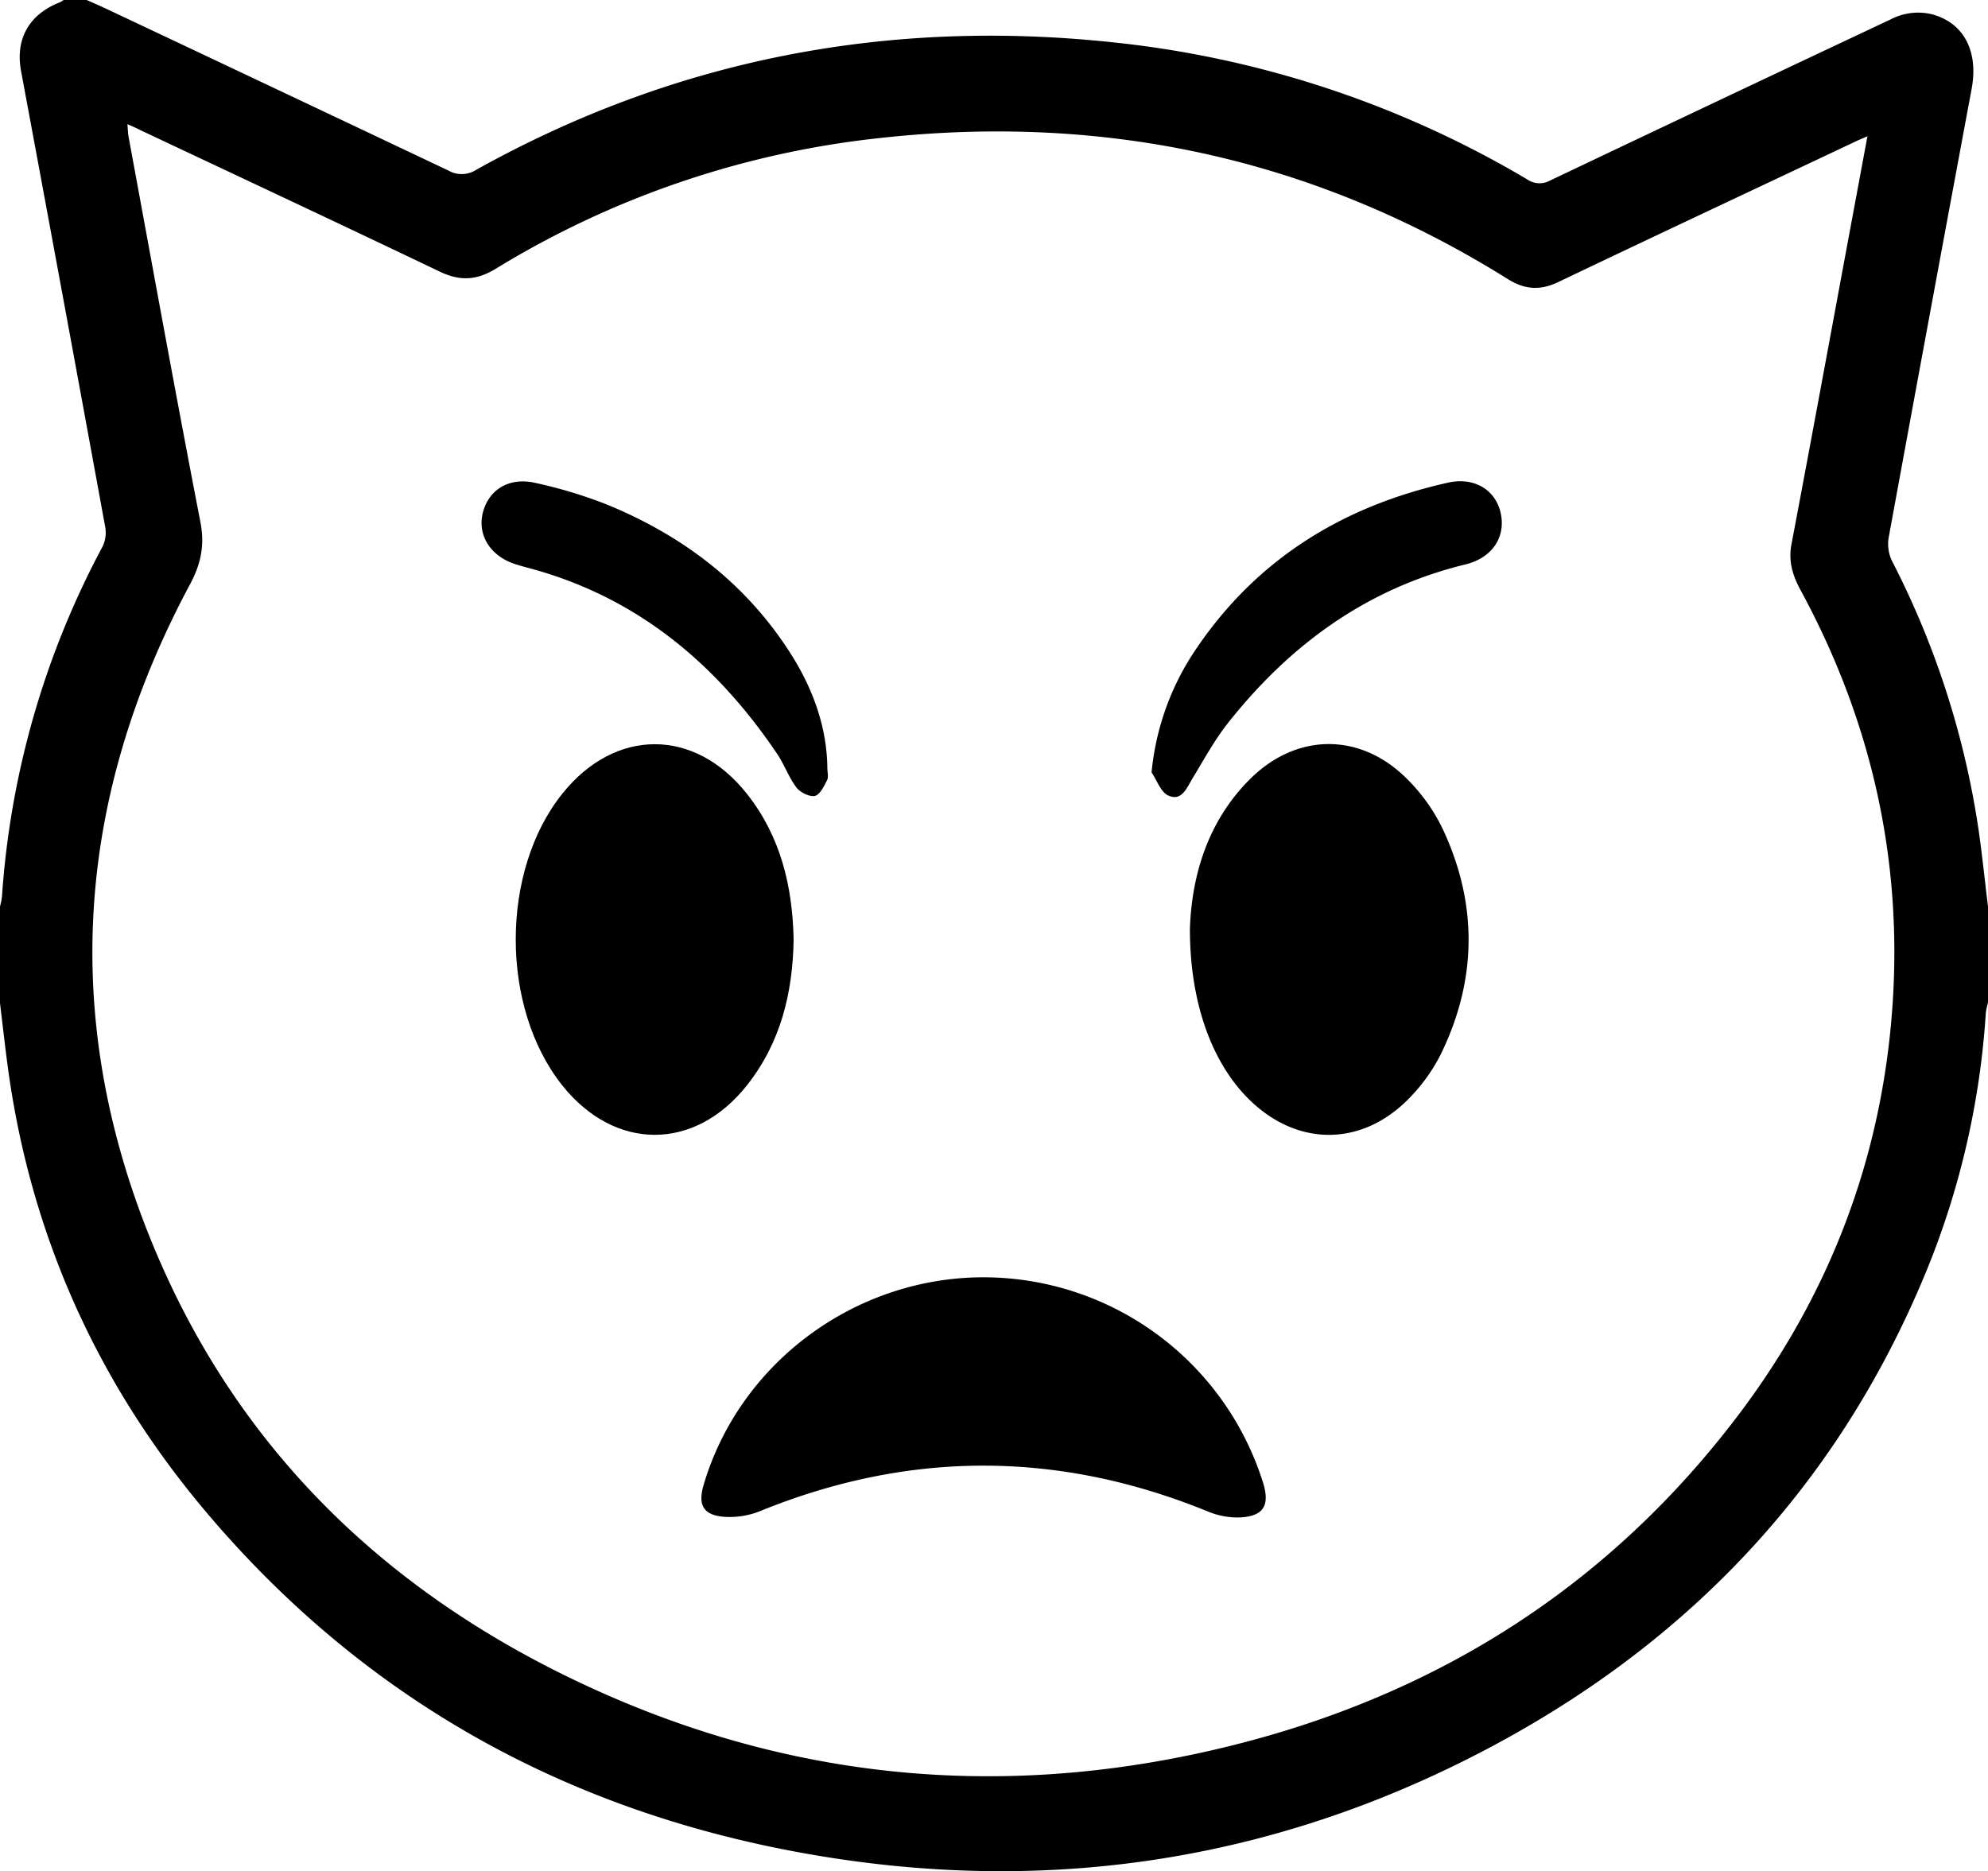
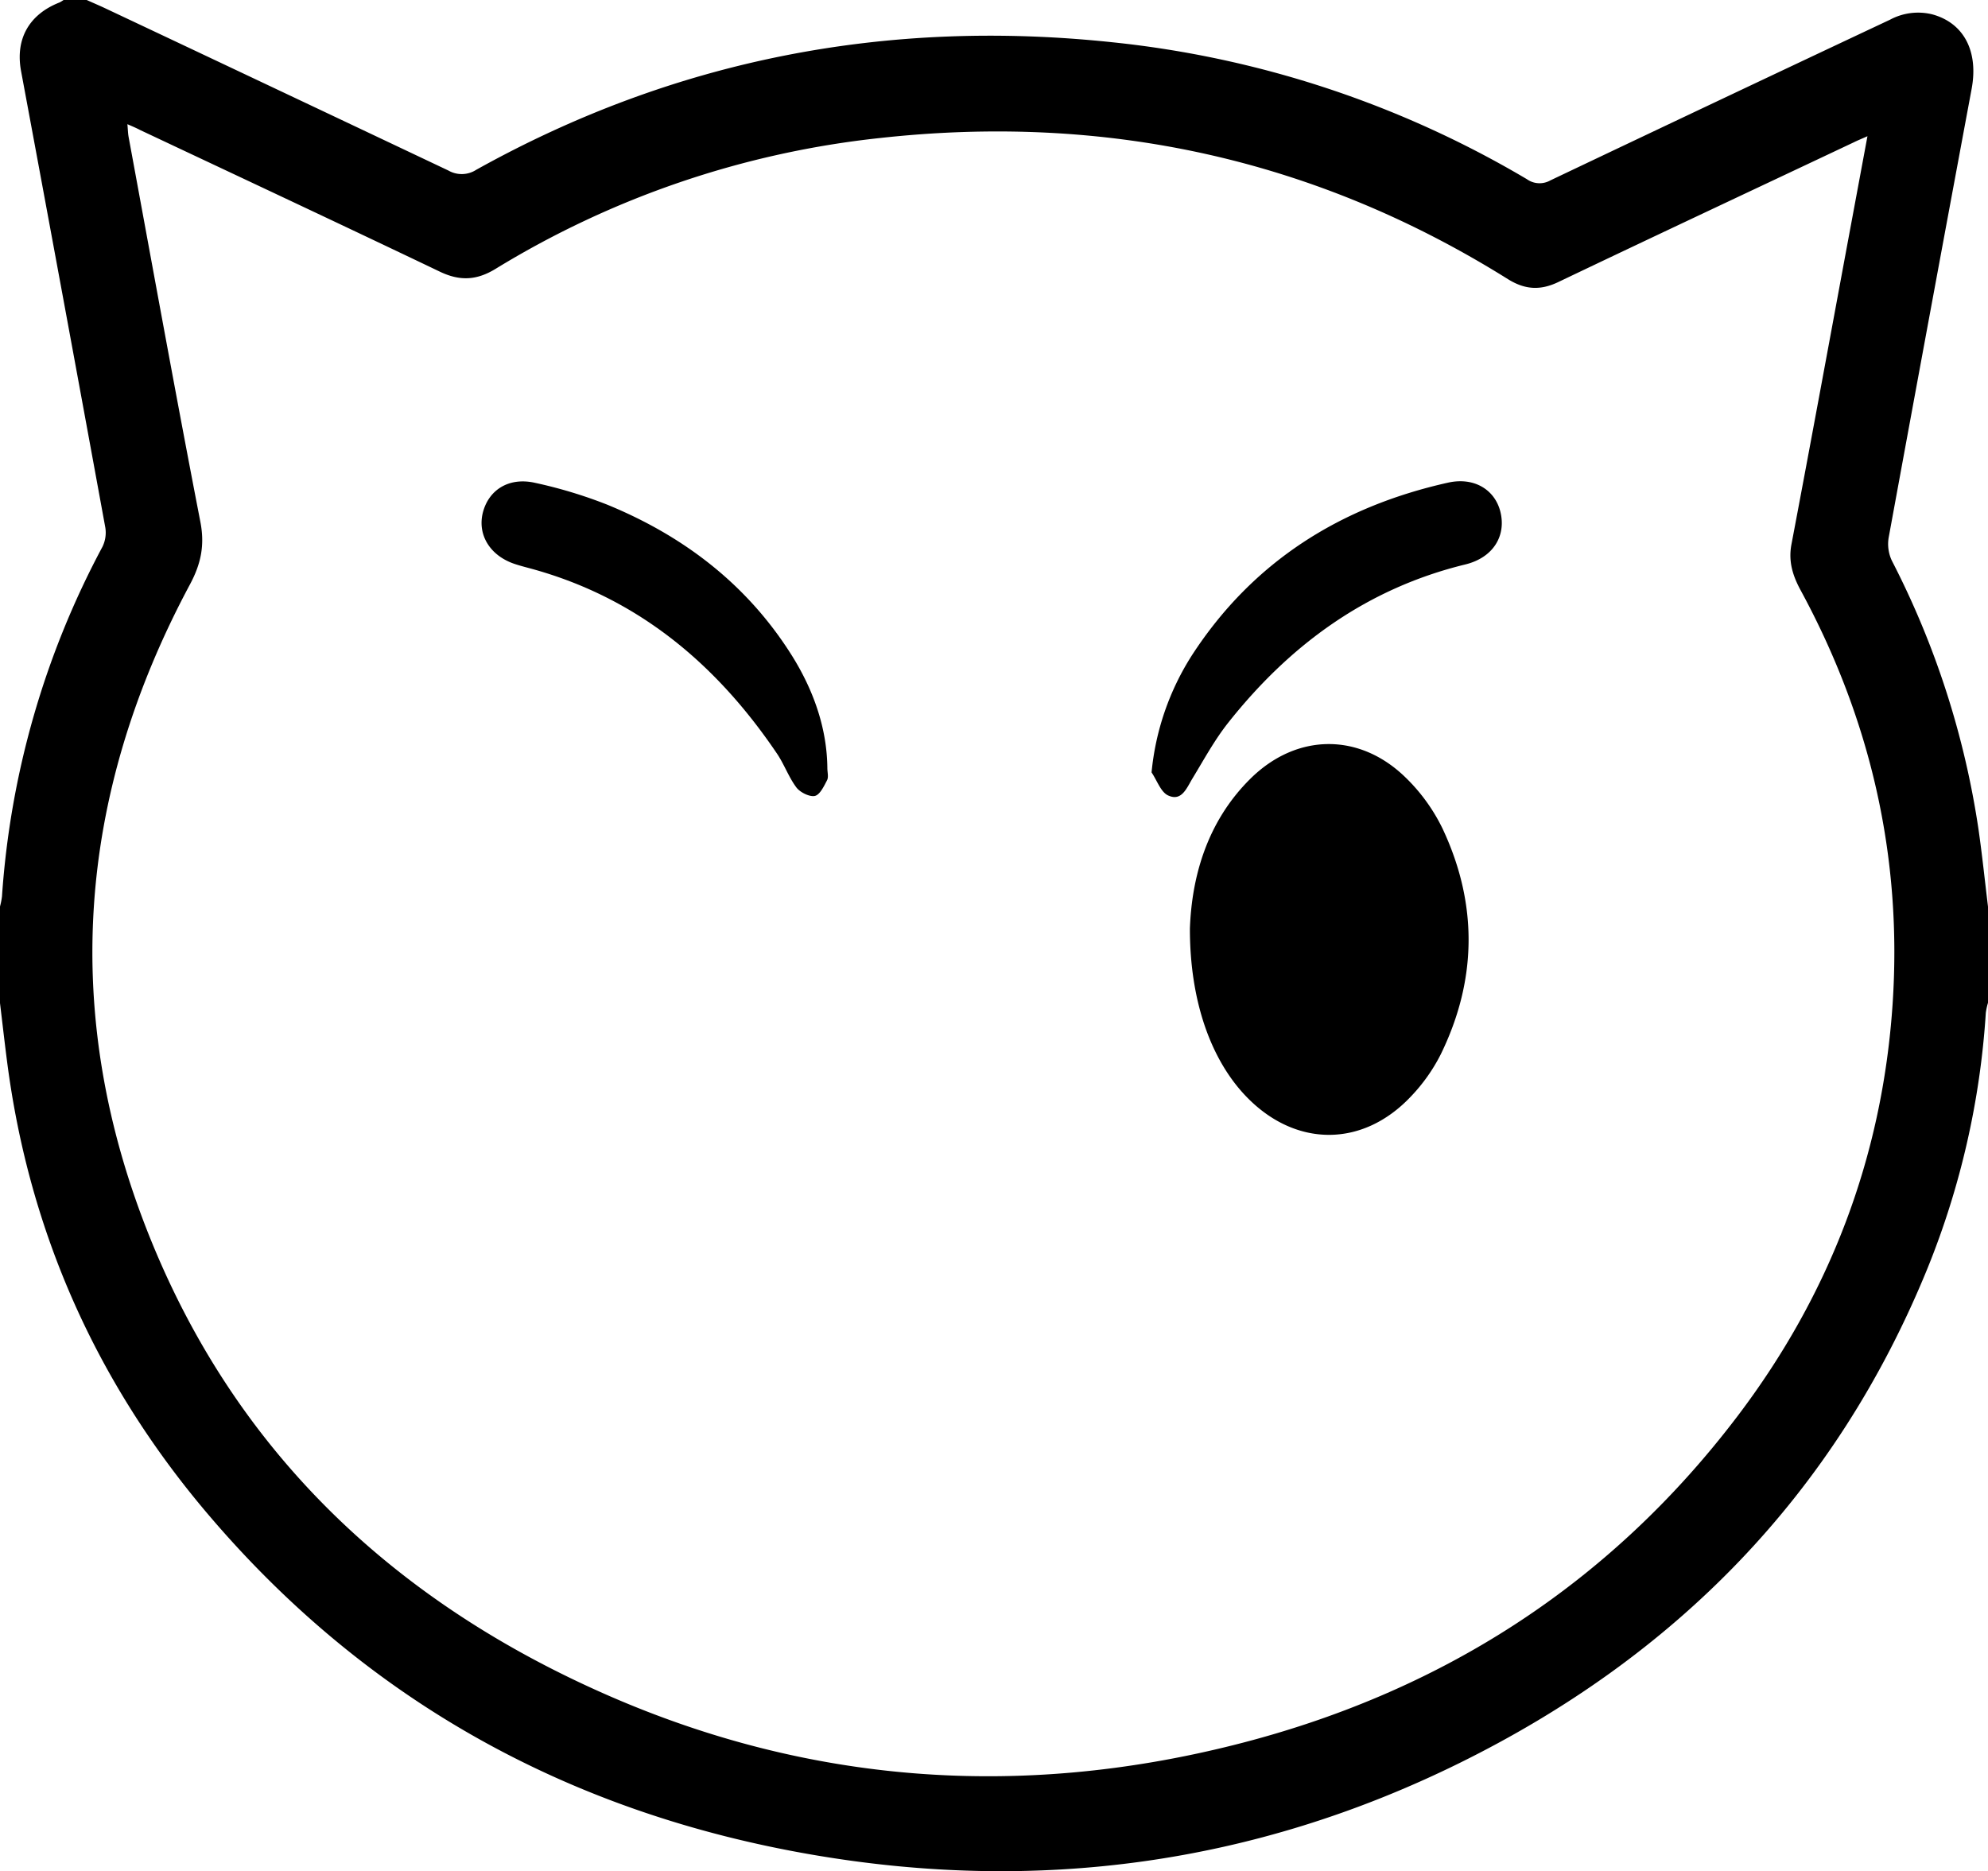
<svg xmlns="http://www.w3.org/2000/svg" id="Layer_1" data-name="Layer 1" viewBox="0 0 484.36 455.93">
  <title>20</title>
-   <path d="M-7137.14,1322.24v23.42a16.3,16.3,0,0,0-.53,2.42,199.45,199.45,0,0,1-14.19,62.24c-22.56,55.36-61.68,94.77-114.14,120.63-50,24.63-102.75,31.7-157.41,22.32-58.72-10.07-108.57-37.11-147.68-83.3-26.82-31.68-43.29-68.32-48.68-109.94-0.62-4.78-1.16-9.58-1.74-14.37q0-11.71,0-23.42a18.5,18.5,0,0,0,.49-2.45,210.58,210.58,0,0,1,24.47-85.21,7.85,7.85,0,0,0,.71-4.71q-10.18-55.63-20.53-111.23c-1.45-7.86,2-13.82,9.37-16.71a7.47,7.47,0,0,0,1-.61h5.6c1.6,0.72,3.21,1.4,4.79,2.15q41.7,19.67,83.36,39.41a6.52,6.52,0,0,0,6.8-.19c48.46-27,100.34-36.87,155.09-31.05A248.28,248.28,0,0,1-7249.47,1145a5.32,5.32,0,0,0,5.69.29q41.35-19.67,82.79-39.17a14.44,14.44,0,0,1,10.24-1.3c7.73,2.09,11.33,9,9.62,18.18q-10.19,54.67-20.22,109.36a9.52,9.52,0,0,0,.8,5.61,210,210,0,0,1,21.1,65.46C-7138.55,1309.7-7137.9,1316-7137.14,1322.24Zm-453.32-190.66c0.12,1.3.13,2.24,0.3,3.15,5.77,31.26,11.43,62.55,17.48,93.76,1.11,5.72.13,10.26-2.55,15.26-27.64,51.62-31.61,105.11-9.57,159.55,21.43,52.91,60.34,88.75,111.36,111.09,49.38,21.62,100.61,25.2,152.68,12.09,49.63-12.49,91.1-38.62,122.57-80.07,22.41-29.53,35.28-63,37.8-100.34,2.42-35.86-5.35-69.51-22.41-100.94-1.92-3.54-3-7-2.24-11.1,4.71-24.82,9.27-49.67,13.88-74.51l4.65-25c-1.39.62-2.34,1-3.27,1.46-24,11.34-48.09,22.62-72.07,34.08-4.4,2.1-8.14,1.85-12.26-.72-47.06-29.43-98.17-40.41-152.91-34.39a225.15,225.15,0,0,0-93.76,31.9c-4.56,2.78-8.6,3-13.41.74-24.35-11.65-48.79-23.09-73.21-34.6C-7588.31,1132.51-7589.24,1132.12-7590.46,1131.59Z" transform="translate(7621.5 -1101.33)" />
-   <path d="M-7381.92,1412.55a71.44,71.44,0,0,1,68.16,50.06c1.7,5.52.12,8.17-5.63,8.45a18.83,18.83,0,0,1-7.78-1.43q-54.62-22.33-109.21-.08a19.78,19.78,0,0,1-9,1.33c-4.85-.47-6.09-3-4.69-7.73C-7441.32,1433.43-7413.23,1412.58-7381.92,1412.55Z" transform="translate(7621.5 -1101.33)" />
+   <path d="M-7137.14,1322.24v23.42a16.3,16.3,0,0,0-.53,2.42,199.45,199.45,0,0,1-14.19,62.24c-22.56,55.36-61.68,94.77-114.14,120.63-50,24.63-102.75,31.7-157.41,22.32-58.72-10.07-108.57-37.11-147.68-83.3-26.82-31.68-43.29-68.32-48.68-109.94-0.62-4.78-1.16-9.58-1.74-14.37q0-11.71,0-23.42a18.5,18.5,0,0,0,.49-2.45,210.58,210.58,0,0,1,24.47-85.21,7.85,7.85,0,0,0,.71-4.71q-10.18-55.63-20.53-111.23c-1.45-7.86,2-13.82,9.37-16.71a7.47,7.47,0,0,0,1-.61h5.6c1.6,0.72,3.21,1.4,4.79,2.15q41.7,19.67,83.36,39.41a6.52,6.52,0,0,0,6.8-.19c48.46-27,100.34-36.87,155.09-31.05A248.28,248.28,0,0,1-7249.47,1145a5.32,5.32,0,0,0,5.69.29q41.35-19.67,82.79-39.17a14.44,14.44,0,0,1,10.24-1.3c7.73,2.09,11.33,9,9.62,18.18q-10.19,54.67-20.22,109.36a9.52,9.52,0,0,0,.8,5.61,210,210,0,0,1,21.1,65.46C-7138.55,1309.7-7137.9,1316-7137.14,1322.24Zm-453.32-190.66c0.12,1.3.13,2.24,0.3,3.15,5.77,31.26,11.43,62.55,17.48,93.76,1.11,5.72.13,10.26-2.55,15.26-27.64,51.62-31.61,105.11-9.57,159.55,21.43,52.91,60.34,88.75,111.36,111.09,49.38,21.62,100.61,25.2,152.68,12.09,49.63-12.49,91.1-38.62,122.57-80.07,22.41-29.53,35.28-63,37.8-100.34,2.42-35.86-5.35-69.51-22.41-100.94-1.92-3.54-3-7-2.24-11.1,4.71-24.82,9.27-49.67,13.88-74.51l4.65-25c-1.39.62-2.34,1-3.27,1.46-24,11.34-48.09,22.62-72.07,34.08-4.4,2.1-8.14,1.85-12.26-.72-47.06-29.43-98.17-40.41-152.91-34.39a225.15,225.15,0,0,0-93.76,31.9c-4.56,2.78-8.6,3-13.41.74-24.35-11.65-48.79-23.09-73.21-34.6C-7588.31,1132.51-7589.24,1132.12-7590.46,1131.59" transform="translate(7621.5 -1101.33)" />
  <path d="M-7331.59,1327.56c0.44-12.08,3.89-25.75,14.74-36.49,11.28-11.16,26.67-11.3,37.95-.16a44.22,44.22,0,0,1,8.87,12.32c8.59,18.27,8.45,36.75-.41,54.93a42.69,42.69,0,0,1-7.32,10.35c-11.79,12.5-28.17,12.39-40.1,0C-7326.47,1359.57-7331.61,1345.24-7331.59,1327.56Z" transform="translate(7621.5 -1101.33)" />
-   <path d="M-7428.14,1330.23c-0.2,13-3.15,25.2-11.45,35.64-12.74,16-32.14,15.94-44.92-.08-15.14-19-15.11-52.27.07-71.14,12.83-16,32.2-16,44.92.1C-7431.33,1305.1-7428.41,1317.19-7428.14,1330.23Z" transform="translate(7621.5 -1101.33)" />
  <path d="M-7340.93,1289.53a64.24,64.24,0,0,1,9.88-28.61c14.83-22.79,36.14-36.15,62.4-42,6.25-1.38,11.29,1.66,12.68,7,1.52,5.91-1.68,11.27-8.51,12.94-24,5.85-42.73,19.55-57.82,38.62-3.31,4.19-5.91,9-8.68,13.55-1.4,2.33-2.61,5.56-5.79,4.17C-7338.64,1294.46-7339.58,1291.52-7340.93,1289.53Z" transform="translate(7621.5 -1101.33)" />
  <path d="M-7419.92,1288.5c0,1,.33,2.15-0.07,2.93-0.76,1.47-1.76,3.58-3,3.84s-3.57-.86-4.48-2.08c-1.93-2.58-3-5.76-4.86-8.44-14.77-21.78-33.91-37.8-59.75-44.86-1.36-.37-2.74-0.72-4.08-1.17-5.91-2-9-7-7.73-12.36,1.4-5.7,6.41-8.85,12.82-7.37a113.32,113.32,0,0,1,17.43,5.27c18.8,7.7,34.33,19.59,45.2,37C-7422.84,1270.28-7420,1279.48-7419.92,1288.5Z" transform="translate(7621.5 -1101.33)" />
</svg>